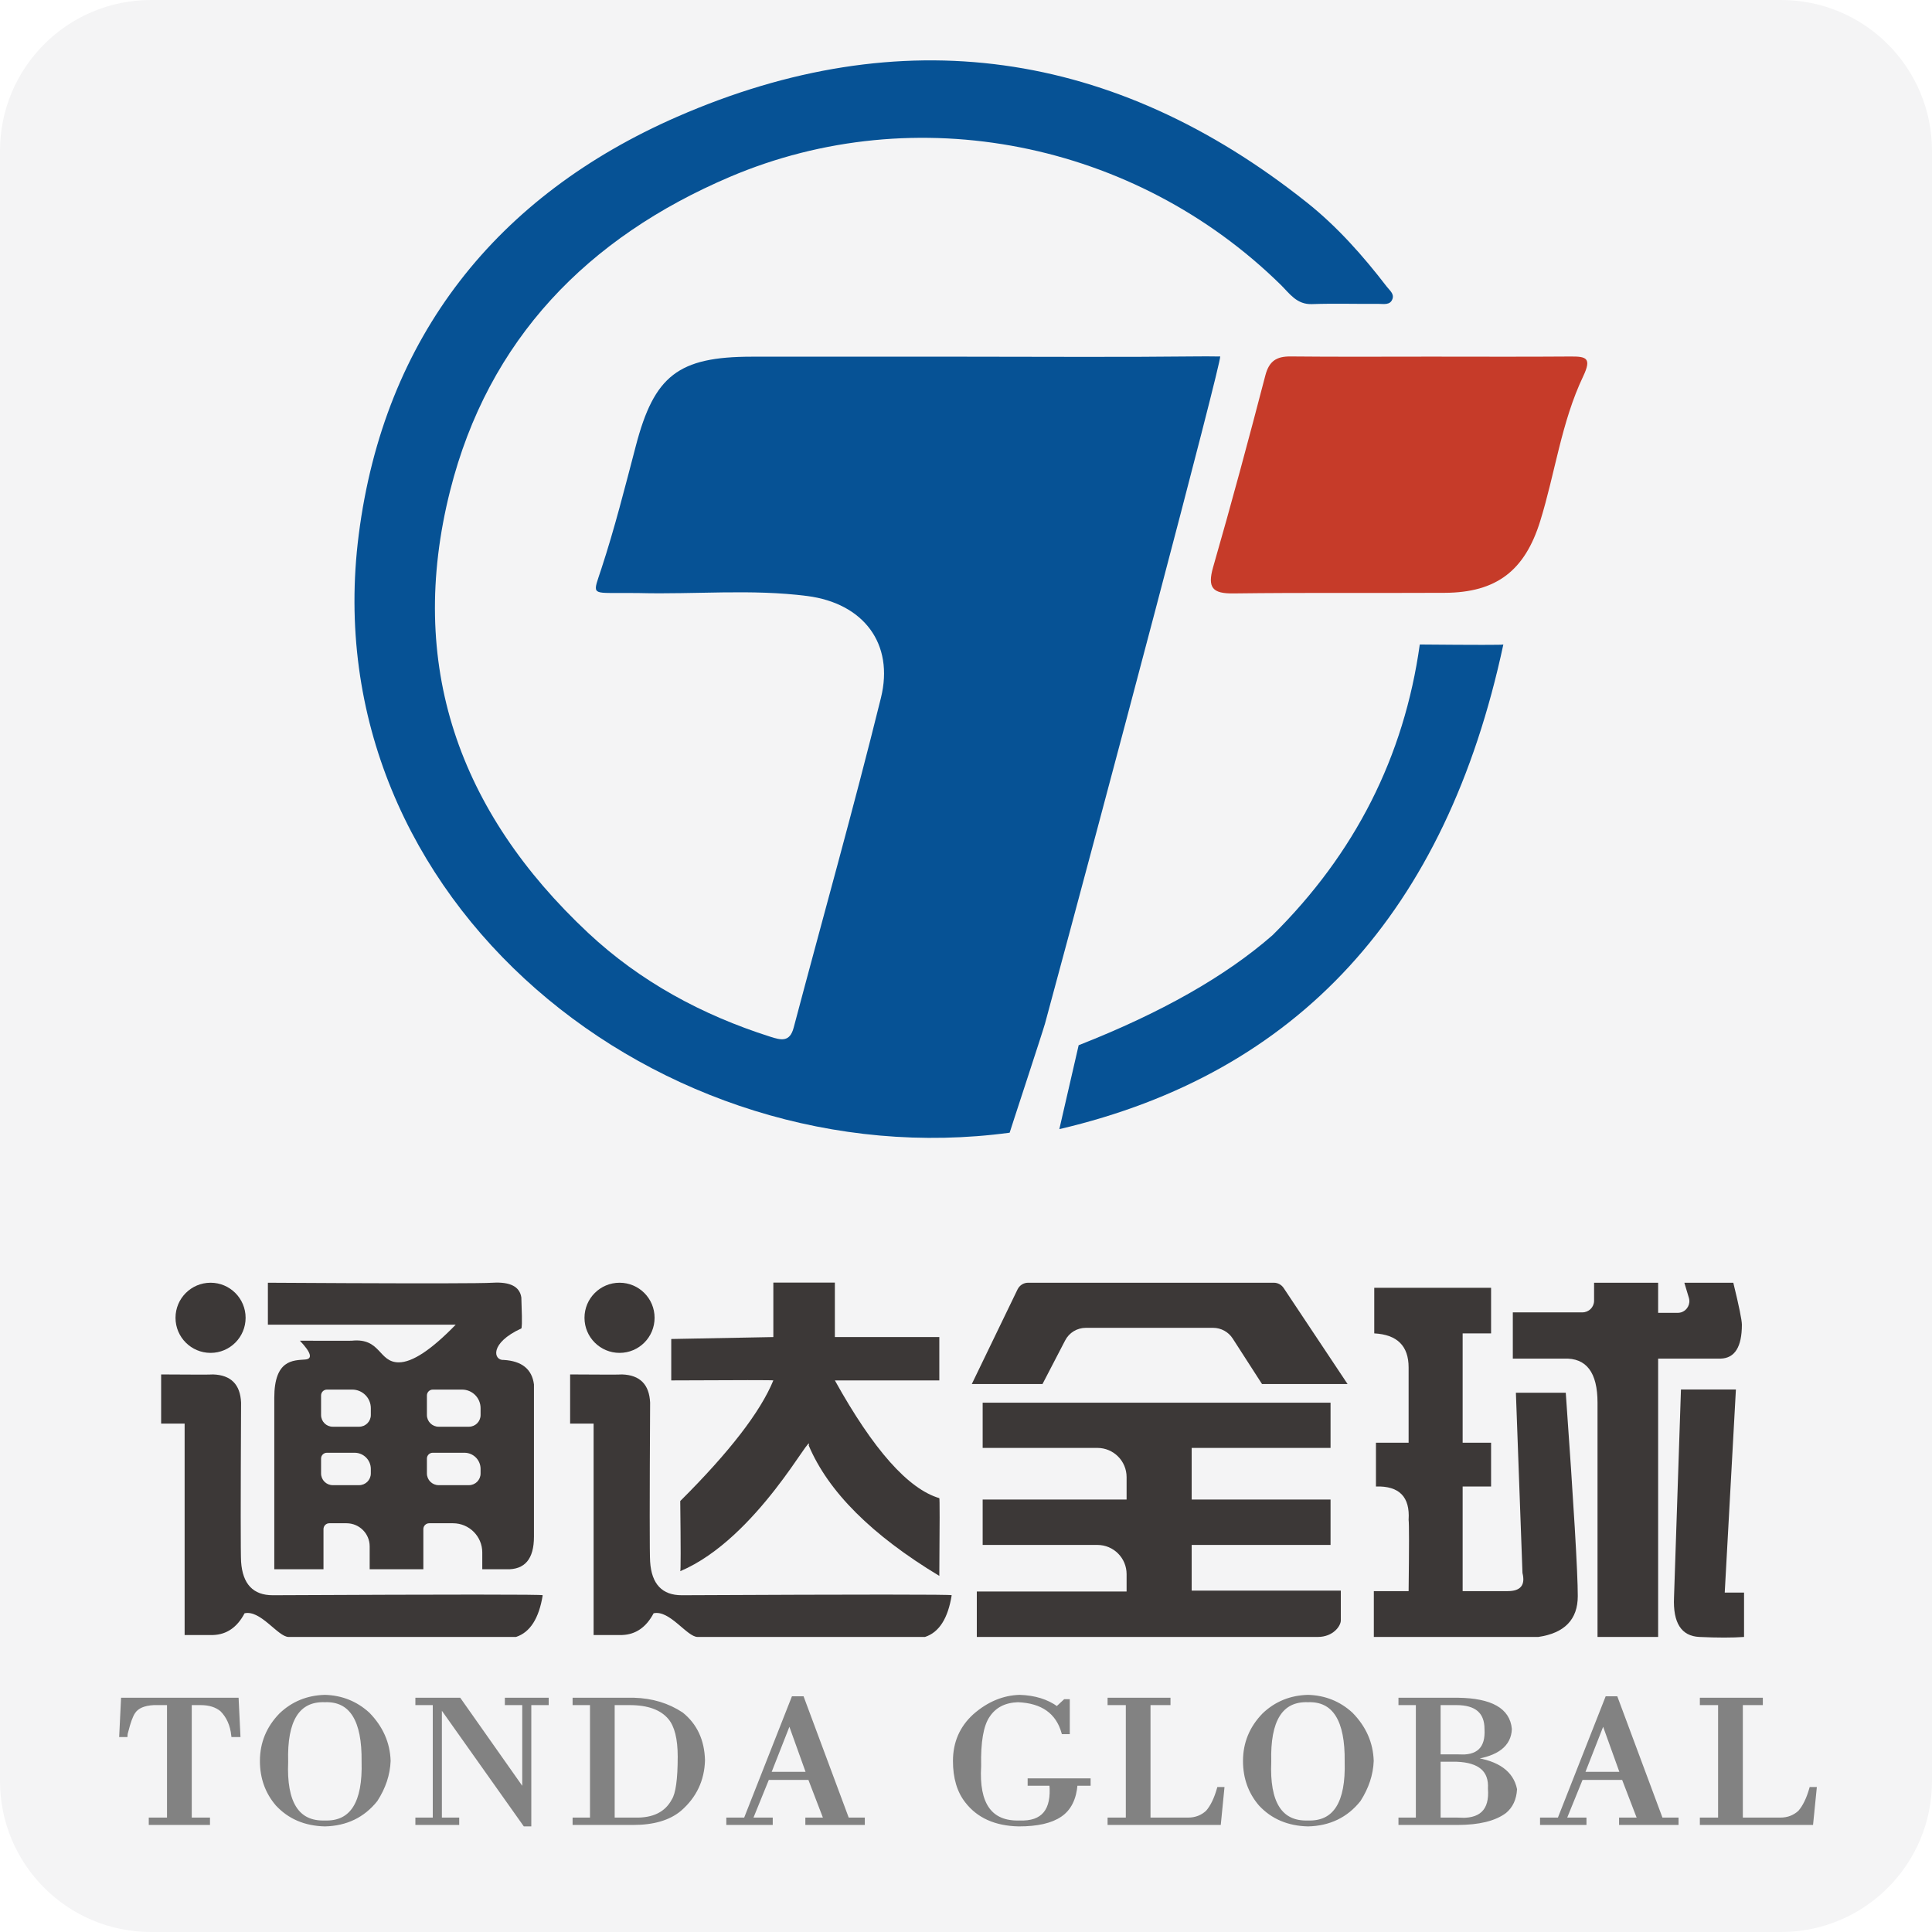
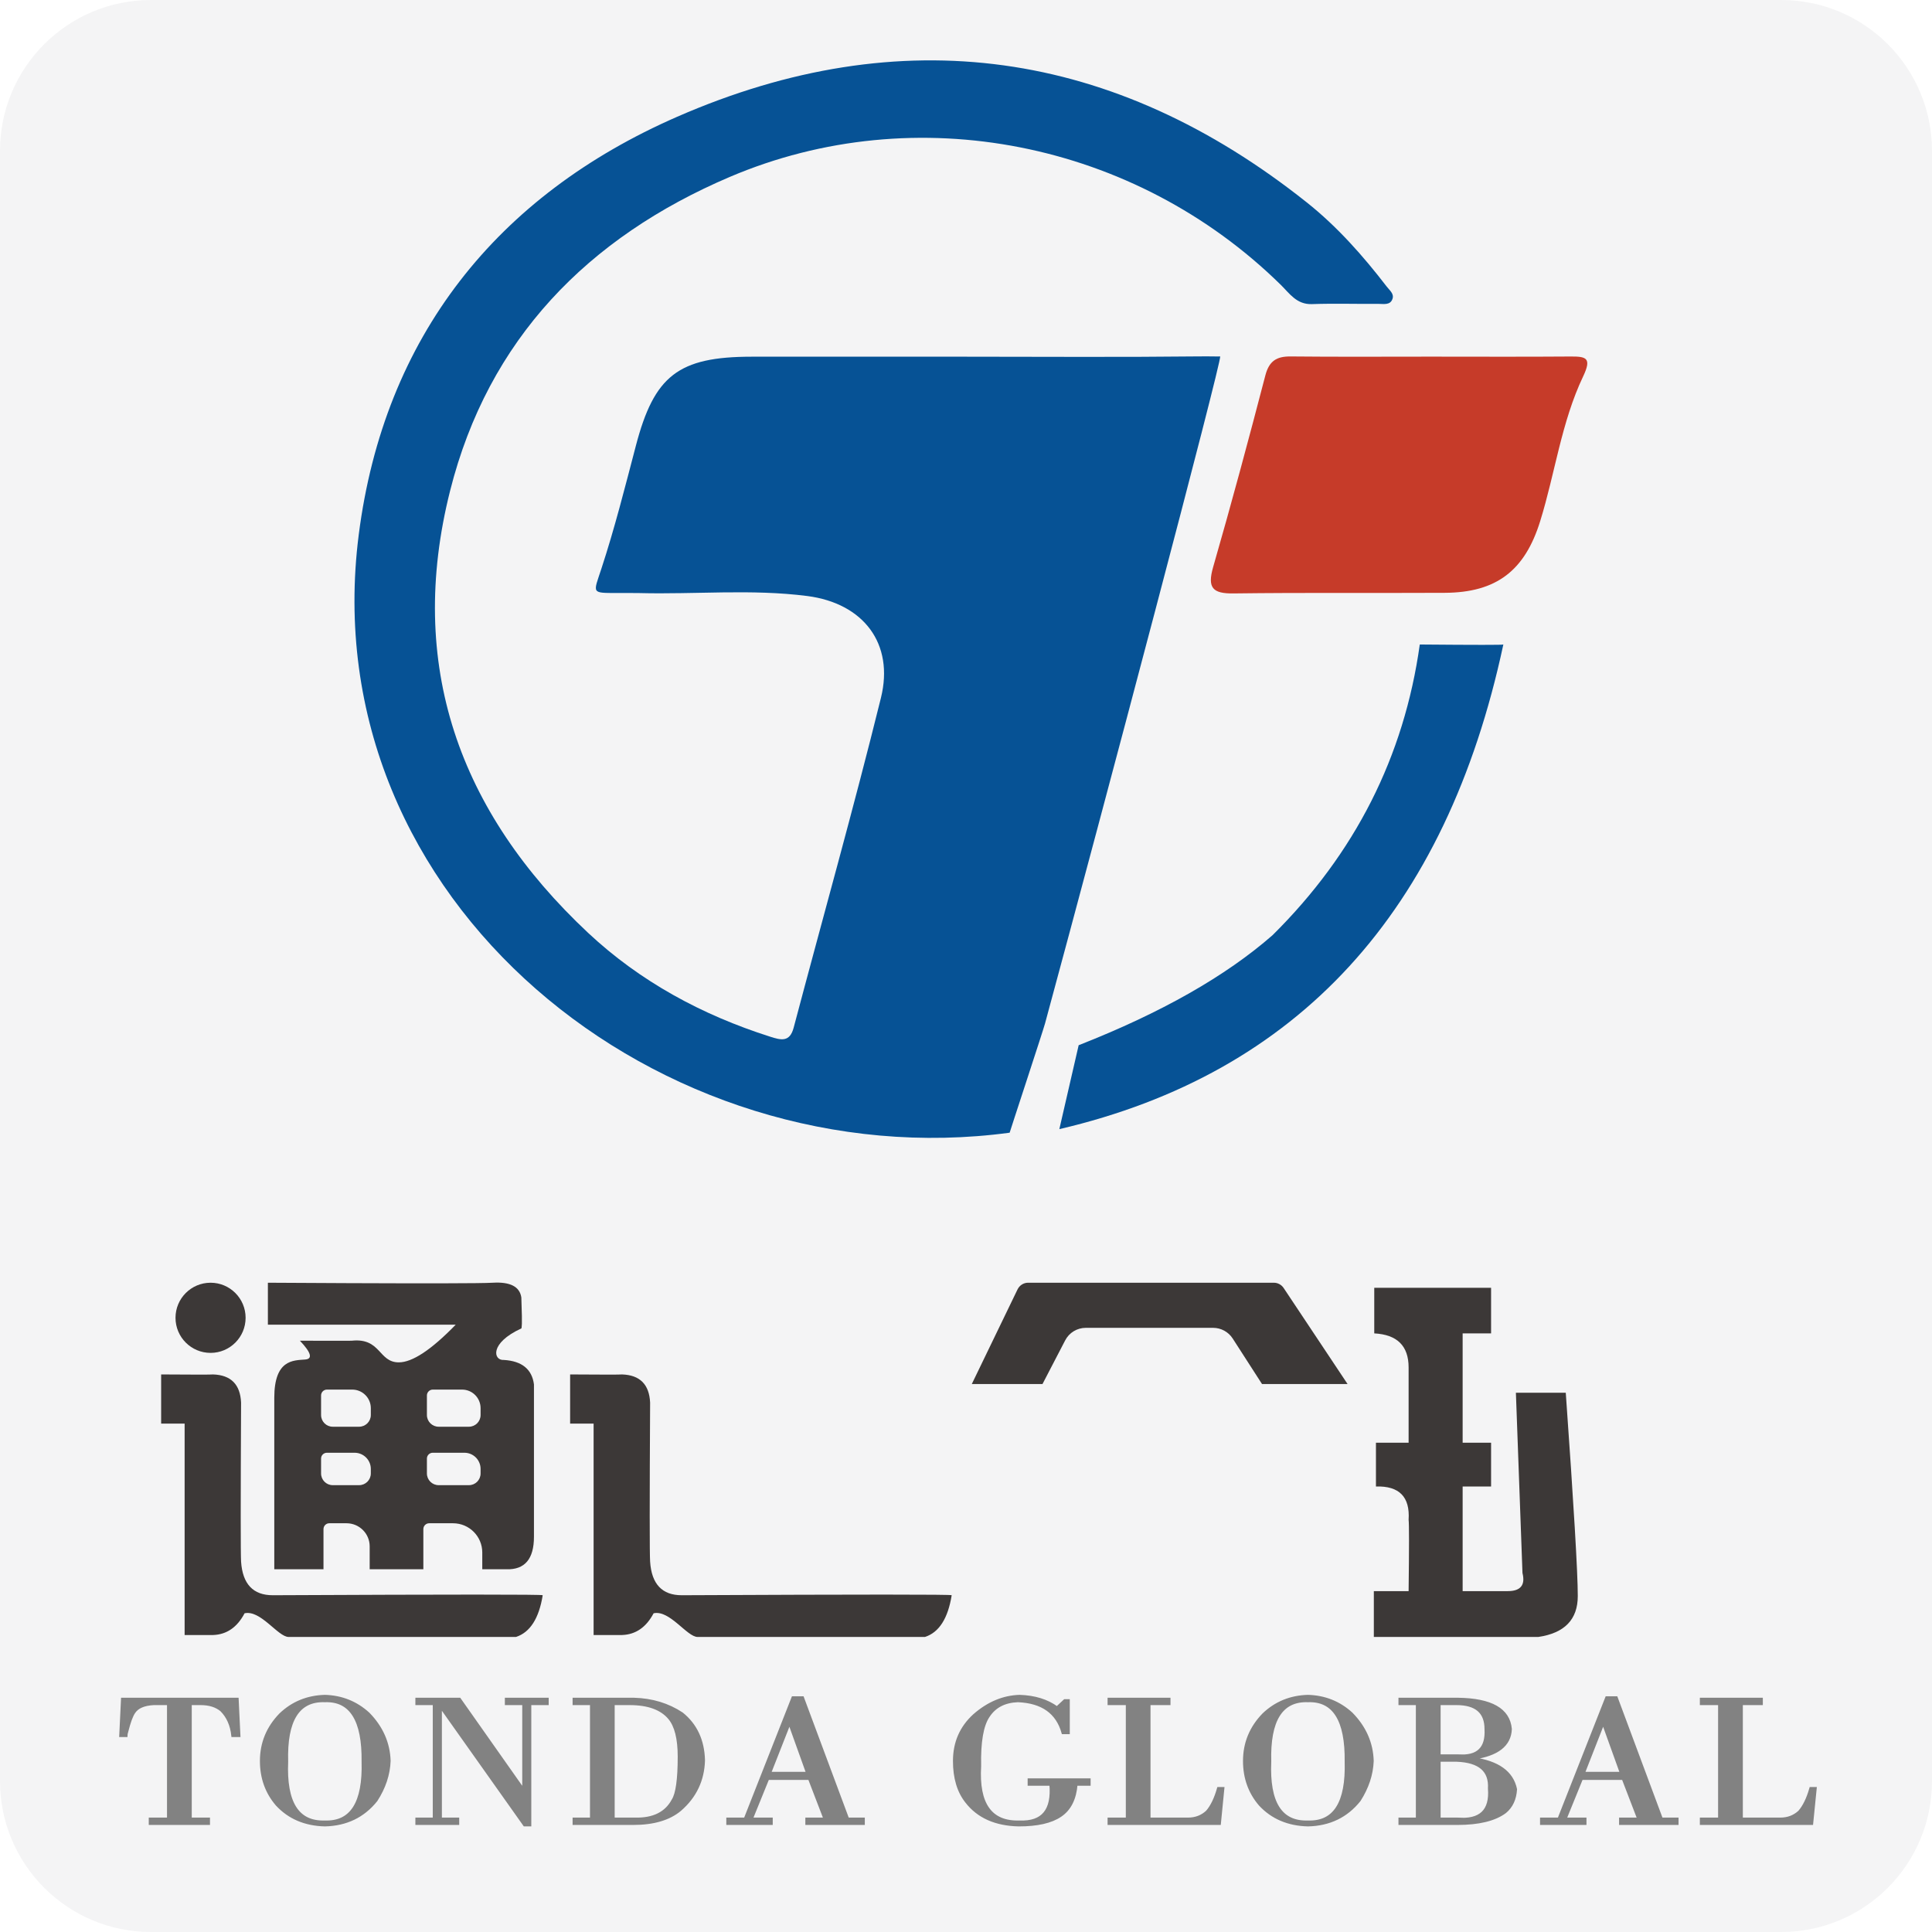
<svg xmlns="http://www.w3.org/2000/svg" width="32px" height="32px" version="1.1" viewBox="0 0 32 32">
  <title>tarrive</title>
  <g id="tarrive" fill="none" fill-rule="evenodd" stroke="none" stroke-width="1">
    <path id="Fill-1" fill="#F4F4F5" d="M32,29.5 C32,30.881 30.881,32 29.5,32 L2.5,32 C1.119,32 0,30.881 0,29.5 L0,2.5 C0,1.119 1.119,0 2.5,0 L29.5,0 C30.881,0 32,1.119 32,2.5 L32,29.5 Z" />
    <g id="编组-4" transform="translate(2, 1)">
      <g id="编组-3" transform="translate(3.871, 0)">
        <path id="Fill-1" fill="#065295" d="M14.004,4.903 C14.193,4.901 14.341,4.907 14.339,4.903 C14.37,4.968 12.399,12.407 11.438,15.952 C11.404,16.078 10.849,17.762 10.852,17.761 C5.087,18.539 -0.709,13.94 0.071,7.855 C0.491,4.576 2.359,2.239 5.345,0.934 C9.058,-0.688 12.581,-0.187 15.774,2.353 C16.277,2.753 16.704,3.235 17.096,3.745 C17.143,3.807 17.221,3.863 17.194,3.947 C17.158,4.061 17.045,4.032 16.959,4.033 C16.592,4.036 16.225,4.024 15.859,4.037 C15.607,4.046 15.49,3.863 15.345,3.72 C12.927,1.343 9.297,0.617 6.215,1.931 C3.864,2.934 2.216,4.619 1.584,7.129 C0.859,10.006 1.729,12.447 3.871,14.452 C4.733,15.258 5.756,15.811 6.883,16.17 C7.062,16.227 7.21,16.269 7.275,16.02 C7.757,14.2 8.268,12.387 8.72,10.559 C8.942,9.661 8.432,8.993 7.501,8.872 C6.576,8.753 5.644,8.847 4.715,8.823 C4.597,8.82 4.479,8.823 4.361,8.822 C3.916,8.821 3.954,8.834 4.089,8.422 C4.309,7.752 4.482,7.066 4.661,6.383 C4.965,5.222 5.364,4.909 6.578,4.908 C7.756,4.907 8.935,4.908 10.114,4.908 C11.411,4.909 12.708,4.917 14.004,4.903 Z" />
        <path id="Fill-3" fill="#C63B29" d="M17.824,4.907 C18.596,4.907 19.369,4.911 20.142,4.905 C20.404,4.903 20.495,4.93 20.352,5.232 C19.99,5.991 19.887,6.835 19.639,7.633 C19.386,8.447 18.92,8.815 18.058,8.819 C16.892,8.825 15.726,8.814 14.561,8.829 C14.213,8.834 14.124,8.736 14.222,8.394 C14.526,7.339 14.811,6.278 15.088,5.215 C15.151,4.977 15.275,4.902 15.505,4.904 C16.278,4.912 17.051,4.907 17.824,4.907" />
        <path id="路径-285" fill="#065295" d="M11.995,16.312 L11.675,17.702 C15.631,16.778 18.082,14.102 19.029,9.675 C19.029,9.683 18.568,9.683 17.645,9.675 C17.385,11.533 16.572,13.138 15.206,14.49 C14.43,15.169 13.359,15.777 11.995,16.312 Z" />
      </g>
      <g id="编组-2" fill="#3C3837" transform="translate(0.669, 20.244)">
        <path id="椭圆形" d="M0.819,1.164 C1.139,1.164 1.399,0.904 1.399,0.583 C1.399,0.262 1.139,0.002 0.819,0.002 C0.498,0.002 0.238,0.262 0.238,0.583 C0.238,0.904 0.498,1.164 0.819,1.164 Z" />
        <path id="路径-286" d="M-5.15716502e-14,1.521 L-5.15716502e-14,2.335 L0.389,2.335 L0.389,5.837 L0.861,5.837 C1.086,5.829 1.26,5.709 1.382,5.477 C1.648,5.417 1.936,5.869 2.111,5.869 C2.293,5.869 3.549,5.869 5.878,5.869 C6.11,5.793 6.258,5.563 6.32,5.178 C6.322,5.164 4.832,5.164 1.85,5.178 C1.524,5.179 1.349,4.993 1.324,4.622 C1.316,4.494 1.316,3.617 1.324,1.988 C1.311,1.687 1.156,1.531 0.861,1.521 C0.826,1.525 0.54,1.525 -5.15716502e-14,1.521 Z" />
-         <path id="椭圆形" d="M7.593,1.164 C7.914,1.164 8.173,0.904 8.173,0.583 C8.173,0.262 7.914,0.002 7.593,0.002 C7.272,0.002 7.012,0.262 7.012,0.583 C7.012,0.904 7.272,1.164 7.593,1.164 Z" />
        <path id="路径-286" d="M6.774,1.521 L6.774,2.335 L7.163,2.335 L7.163,5.837 L7.635,5.837 C7.86,5.829 8.034,5.709 8.157,5.477 C8.422,5.417 8.71,5.869 8.885,5.869 C9.067,5.869 10.323,5.869 12.652,5.869 C12.885,5.793 13.032,5.563 13.094,5.178 C13.096,5.164 11.606,5.164 8.624,5.178 C8.298,5.179 8.123,4.993 8.099,4.622 C8.09,4.494 8.09,3.617 8.099,1.988 C8.085,1.687 7.93,1.531 7.635,1.521 C7.601,1.525 7.314,1.525 6.774,1.521 Z" />
        <path id="形状结合" d="M5.492,0.002 C5.781,-0.015 5.939,0.066 5.966,0.246 C5.97,0.371 5.973,0.473 5.975,0.553 L5.975,0.681 C5.973,0.73 5.97,0.756 5.966,0.759 C5.432,1.004 5.504,1.294 5.676,1.281 C5.975,1.299 6.142,1.434 6.175,1.686 L6.175,1.686 L6.175,4.209 C6.175,4.577 6.024,4.757 5.72,4.748 L5.72,4.748 L5.319,4.748 L5.319,4.47 C5.319,4.203 5.102,3.986 4.835,3.986 L4.835,3.986 L4.44,3.986 C4.386,3.986 4.343,4.029 4.343,4.083 L4.343,4.083 L4.343,4.748 L3.454,4.748 L3.454,4.368 C3.454,4.157 3.282,3.986 3.071,3.986 L3.071,3.986 L2.785,3.986 C2.732,3.986 2.689,4.029 2.689,4.083 L2.689,4.083 L2.689,4.748 L1.874,4.748 L1.874,4.748 L1.874,1.908 C1.874,1.275 2.187,1.289 2.384,1.274 C2.514,1.265 2.486,1.16 2.298,0.962 L2.298,0.962 L2.601,0.963 C2.646,0.963 2.688,0.963 2.728,0.963 L3.073,0.963 C3.09,0.963 3.106,0.963 3.118,0.963 L3.16,0.962 C3.641,0.913 3.599,1.321 3.936,1.321 C4.161,1.321 4.475,1.113 4.879,0.697 L4.879,0.697 L1.768,0.697 L1.768,0.002 C2.749,0.008 3.538,0.011 4.135,0.012 L4.621,0.012 C5.103,0.011 5.393,0.008 5.492,0.002 Z M3.204,2.818 L2.746,2.818 C2.692,2.818 2.649,2.861 2.649,2.914 L2.649,2.914 L2.649,3.161 C2.649,3.268 2.735,3.355 2.842,3.355 L2.842,3.355 L3.279,3.355 C3.386,3.355 3.473,3.268 3.473,3.161 L3.473,3.161 L3.473,3.086 C3.473,2.938 3.352,2.818 3.204,2.818 L3.204,2.818 Z M5.023,2.818 L4.499,2.818 C4.446,2.818 4.402,2.861 4.402,2.914 L4.402,2.914 L4.402,3.161 C4.402,3.268 4.489,3.355 4.596,3.355 L4.596,3.355 L5.098,3.355 C5.205,3.355 5.291,3.268 5.291,3.161 L5.291,3.161 L5.291,3.086 C5.291,2.938 5.171,2.818 5.023,2.818 L5.023,2.818 Z M3.165,1.772 L2.746,1.772 C2.692,1.772 2.649,1.816 2.649,1.869 L2.649,1.869 L2.649,2.193 C2.649,2.3 2.735,2.387 2.842,2.387 L2.842,2.387 L3.279,2.387 C3.386,2.387 3.473,2.3 3.473,2.193 L3.473,2.193 L3.473,2.08 C3.473,1.91 3.335,1.772 3.165,1.772 L3.165,1.772 Z M4.984,1.772 L4.499,1.772 C4.446,1.772 4.402,1.816 4.402,1.869 L4.402,1.869 L4.402,2.193 C4.402,2.3 4.489,2.387 4.596,2.387 L4.596,2.387 L5.098,2.387 C5.205,2.387 5.291,2.3 5.291,2.193 L5.291,2.193 L5.291,2.08 C5.291,1.91 5.154,1.772 4.984,1.772 L4.984,1.772 Z" />
-         <path id="路径-288" d="M8.449,0.934 L10.14,0.902 L10.14,0 C10.819,0 11.159,0 11.159,0 L11.159,0.902 L12.889,0.902 L12.889,1.62 L11.159,1.62 C11.796,2.767 12.373,3.417 12.889,3.57 C12.896,3.57 12.896,3.999 12.889,4.858 C11.771,4.183 11.05,3.464 10.726,2.698 C10.806,2.398 9.878,4.237 8.598,4.78 C8.607,4.776 8.607,4.389 8.598,3.618 C9.412,2.807 9.926,2.141 10.14,1.62 C10.139,1.614 9.575,1.614 8.449,1.62 L8.449,0.934 Z" />
        <path id="路径-289" d="M13.427,1.68 L14.598,1.68 L14.973,0.958 C15.039,0.829 15.172,0.749 15.316,0.749 L17.423,0.749 C17.555,0.749 17.678,0.816 17.749,0.927 L18.234,1.68 L18.234,1.68 L19.651,1.68 L18.592,0.089 C18.556,0.035 18.495,0.002 18.43,0.002 L14.359,0.002 C14.285,0.002 14.218,0.045 14.185,0.112 L13.427,1.68 L13.427,1.68 Z" />
-         <path id="路径-290" d="M13.607,1.989 L13.607,2.738 L15.507,2.738 C15.775,2.738 15.991,2.955 15.991,3.222 L15.991,3.593 L15.991,3.593 L13.607,3.593 L13.607,4.345 L15.507,4.345 C15.775,4.345 15.991,4.561 15.991,4.829 L15.991,5.116 L15.991,5.116 L13.51,5.116 L13.51,5.869 C16.771,5.869 18.654,5.869 19.158,5.869 C19.412,5.869 19.539,5.687 19.539,5.596 C19.539,5.486 19.539,5.321 19.539,5.102 L17.069,5.102 L17.069,4.345 L19.369,4.345 L19.369,3.593 L17.069,3.593 L17.069,2.738 L19.369,2.738 L19.369,1.989 L13.607,1.989 Z" />
        <path id="路径-291" d="M20.093,0.086 L20.093,0.841 C20.473,0.861 20.662,1.049 20.662,1.405 C20.662,1.938 20.662,2.652 20.662,2.652 C20.301,2.652 20.121,2.652 20.121,2.652 L20.121,3.377 C20.507,3.365 20.687,3.549 20.662,3.929 C20.671,3.991 20.671,4.385 20.662,5.11 L20.086,5.11 L20.086,5.869 L22.811,5.869 C23.246,5.805 23.464,5.579 23.464,5.192 C23.464,4.804 23.397,3.681 23.265,1.824 L22.439,1.824 L22.548,4.81 C22.598,5.01 22.517,5.11 22.304,5.11 C22.035,5.11 21.786,5.11 21.557,5.11 L21.557,3.377 L22.028,3.377 L22.028,2.652 L21.557,2.652 L21.557,0.841 L22.028,0.841 L22.028,0.086 L20.093,0.086 Z" />
-         <path id="路径-292" d="M22.388,0.493 L22.388,1.259 L23.235,1.259 C23.606,1.244 23.791,1.487 23.791,1.989 C23.791,2.187 23.791,3.48 23.791,5.869 L24.795,5.869 L24.795,1.259 L25.829,1.259 C26.064,1.253 26.182,1.066 26.182,0.697 C26.182,0.622 26.135,0.39 26.04,0.002 L25.229,0.002 L25.304,0.252 C25.335,0.354 25.277,0.462 25.175,0.493 C25.156,0.498 25.138,0.501 25.119,0.501 L24.795,0.501 L24.795,0.501 L24.795,0.002 L23.734,0.002 L23.734,0.3 C23.734,0.407 23.647,0.493 23.54,0.493 L22.388,0.493 L22.388,0.493 Z" />
-         <path id="路径-293" d="M25.898,5.134 L26.218,5.134 L26.218,5.869 C26.024,5.883 25.777,5.883 25.478,5.869 C25.179,5.855 25.039,5.636 25.058,5.213 L25.173,1.77 L26.083,1.77 L25.898,5.134 Z" />
      </g>
      <path id="TONDAGLOBAL" fill="#828282" fill-rule="nonzero" stroke="#828282" stroke-width="0.05" d="M1.453,29.202 L1.453,29.13 L1.151,29.13 L1.151,27.217 L1.324,27.217 C1.467,27.217 1.583,27.253 1.669,27.325 C1.774,27.43 1.837,27.57 1.856,27.746 L1.957,27.746 L1.928,27.145 L0.029,27.145 L0,27.746 L0.086,27.746 C0.086,27.73 0.091,27.706 0.101,27.674 C0.139,27.522 0.177,27.418 0.216,27.361 C0.273,27.273 0.384,27.225 0.547,27.217 L0.791,27.217 L0.791,29.13 L0.489,29.13 L0.489,29.202 L1.453,29.202 Z M3.381,29.226 C3.735,29.218 4.018,29.081 4.229,28.817 C4.364,28.608 4.436,28.392 4.445,28.167 C4.436,27.871 4.32,27.61 4.1,27.385 C3.898,27.201 3.659,27.105 3.381,27.097 C3.093,27.105 2.848,27.205 2.647,27.397 C2.436,27.614 2.33,27.871 2.33,28.167 C2.33,28.448 2.417,28.689 2.589,28.889 C2.791,29.106 3.054,29.218 3.381,29.226 Z M3.381,29.178 C2.93,29.194 2.719,28.861 2.748,28.179 C2.728,27.49 2.939,27.153 3.381,27.169 C3.812,27.153 4.023,27.49 4.014,28.179 C4.033,28.861 3.822,29.194 3.381,29.178 Z M6.775,29.226 L6.775,27.217 L7.063,27.217 L7.063,27.145 L6.387,27.145 L6.387,27.217 L6.675,27.217 L6.675,28.636 L6.66,28.636 L5.61,27.145 L4.905,27.145 L4.905,27.217 L5.193,27.217 L5.193,29.13 L4.905,29.13 L4.905,29.202 L5.581,29.202 L5.581,29.13 L5.294,29.13 L5.294,27.277 L5.308,27.277 L6.689,29.226 L6.775,29.226 Z M8.487,29.202 C8.823,29.202 9.082,29.126 9.264,28.973 C9.513,28.757 9.643,28.484 9.652,28.155 C9.643,27.826 9.523,27.57 9.293,27.385 C9.063,27.233 8.799,27.153 8.501,27.145 L7.509,27.145 L7.509,27.217 L7.797,27.217 L7.797,29.13 L7.509,29.13 L7.509,29.202 L8.487,29.202 Z M8.156,29.13 L8.156,27.217 L8.43,27.217 C8.736,27.217 8.957,27.297 9.091,27.458 C9.197,27.586 9.25,27.798 9.25,28.095 C9.25,28.472 9.216,28.713 9.149,28.817 C9.034,29.033 8.823,29.138 8.516,29.13 L8.156,29.13 Z M10.774,29.202 L10.774,29.13 L10.443,29.13 L10.717,28.456 L11.407,28.456 L11.666,29.13 L11.364,29.13 L11.364,29.202 L12.299,29.202 L12.299,29.13 L12.04,29.13 L11.292,27.121 L11.134,27.121 L10.343,29.13 L10.055,29.13 L10.055,29.202 L10.774,29.202 Z M11.378,28.372 L10.745,28.372 L11.076,27.53 L11.378,28.372 Z M14.874,29.226 C15.181,29.226 15.411,29.174 15.564,29.069 C15.718,28.965 15.804,28.793 15.823,28.552 L16.039,28.552 L16.039,28.48 L15.046,28.48 L15.046,28.552 L15.406,28.552 C15.444,28.985 15.272,29.194 14.888,29.178 C14.409,29.194 14.188,28.885 14.226,28.252 C14.217,27.851 14.265,27.574 14.37,27.422 C14.476,27.261 14.639,27.177 14.859,27.169 C15.262,27.185 15.512,27.361 15.607,27.698 L15.694,27.698 L15.694,27.169 L15.636,27.169 L15.507,27.289 C15.344,27.169 15.137,27.105 14.888,27.097 C14.62,27.105 14.37,27.209 14.14,27.41 C13.919,27.61 13.809,27.863 13.809,28.167 C13.809,28.448 13.876,28.672 14.01,28.841 C14.202,29.089 14.49,29.218 14.874,29.226 Z M18.197,29.202 L18.254,28.624 L18.182,28.624 C18.134,28.793 18.072,28.921 17.995,29.009 C17.909,29.089 17.803,29.13 17.679,29.13 L17.031,29.13 L17.031,27.217 L17.362,27.217 L17.362,27.145 L16.37,27.145 L16.37,27.217 L16.672,27.217 L16.672,29.13 L16.37,29.13 L16.37,29.202 L18.197,29.202 Z M19.664,29.226 C20.019,29.218 20.302,29.081 20.513,28.817 C20.647,28.608 20.719,28.392 20.728,28.167 C20.719,27.871 20.604,27.61 20.383,27.385 C20.182,27.201 19.942,27.105 19.664,27.097 C19.376,27.105 19.131,27.205 18.93,27.397 C18.719,27.614 18.613,27.871 18.613,28.167 C18.613,28.448 18.7,28.689 18.872,28.889 C19.074,29.106 19.338,29.218 19.664,29.226 Z M19.664,29.178 C19.213,29.194 19.002,28.861 19.031,28.179 C19.012,27.49 19.223,27.153 19.664,27.169 C20.095,27.153 20.306,27.49 20.297,28.179 C20.316,28.861 20.105,29.194 19.664,29.178 Z M22.138,29.202 C22.493,29.202 22.757,29.138 22.929,29.009 C23.035,28.921 23.092,28.797 23.102,28.636 C23.044,28.356 22.809,28.187 22.397,28.131 L22.397,28.119 C22.8,28.063 23.006,27.903 23.016,27.638 C22.987,27.317 22.699,27.153 22.152,27.145 L21.188,27.145 L21.188,27.217 L21.476,27.217 L21.476,29.13 L21.188,29.13 L21.188,29.202 L22.138,29.202 Z M22.245,28.085 L22.152,28.083 L21.836,28.083 L21.836,27.217 L22.124,27.217 C22.45,27.217 22.613,27.357 22.613,27.638 C22.632,27.959 22.478,28.107 22.152,28.083 L22.245,28.085 Z M22.237,29.133 L22.138,29.13 L21.836,29.13 L21.836,28.155 L22.128,28.155 C22.507,28.169 22.688,28.325 22.67,28.624 C22.699,28.993 22.522,29.162 22.138,29.13 L22.237,29.133 Z M24.252,29.202 L24.252,29.13 L23.921,29.13 L24.195,28.456 L24.885,28.456 L25.144,29.13 L24.842,29.13 L24.842,29.202 L25.777,29.202 L25.777,29.13 L25.518,29.13 L24.77,27.121 L24.612,27.121 L23.821,29.13 L23.533,29.13 L23.533,29.202 L24.252,29.202 Z M24.857,28.372 L24.224,28.372 L24.554,27.53 L24.857,28.372 Z M28.007,29.202 L28.065,28.624 L27.993,28.624 C27.945,28.793 27.882,28.921 27.806,29.009 C27.719,29.089 27.614,29.13 27.489,29.13 L26.842,29.13 L26.842,27.217 L27.173,27.217 L27.173,27.145 L26.18,27.145 L26.18,27.217 L26.482,27.217 L26.482,29.13 L26.18,29.13 L26.18,29.202 L28.007,29.202 Z" />
    </g>
  </g>
</svg>